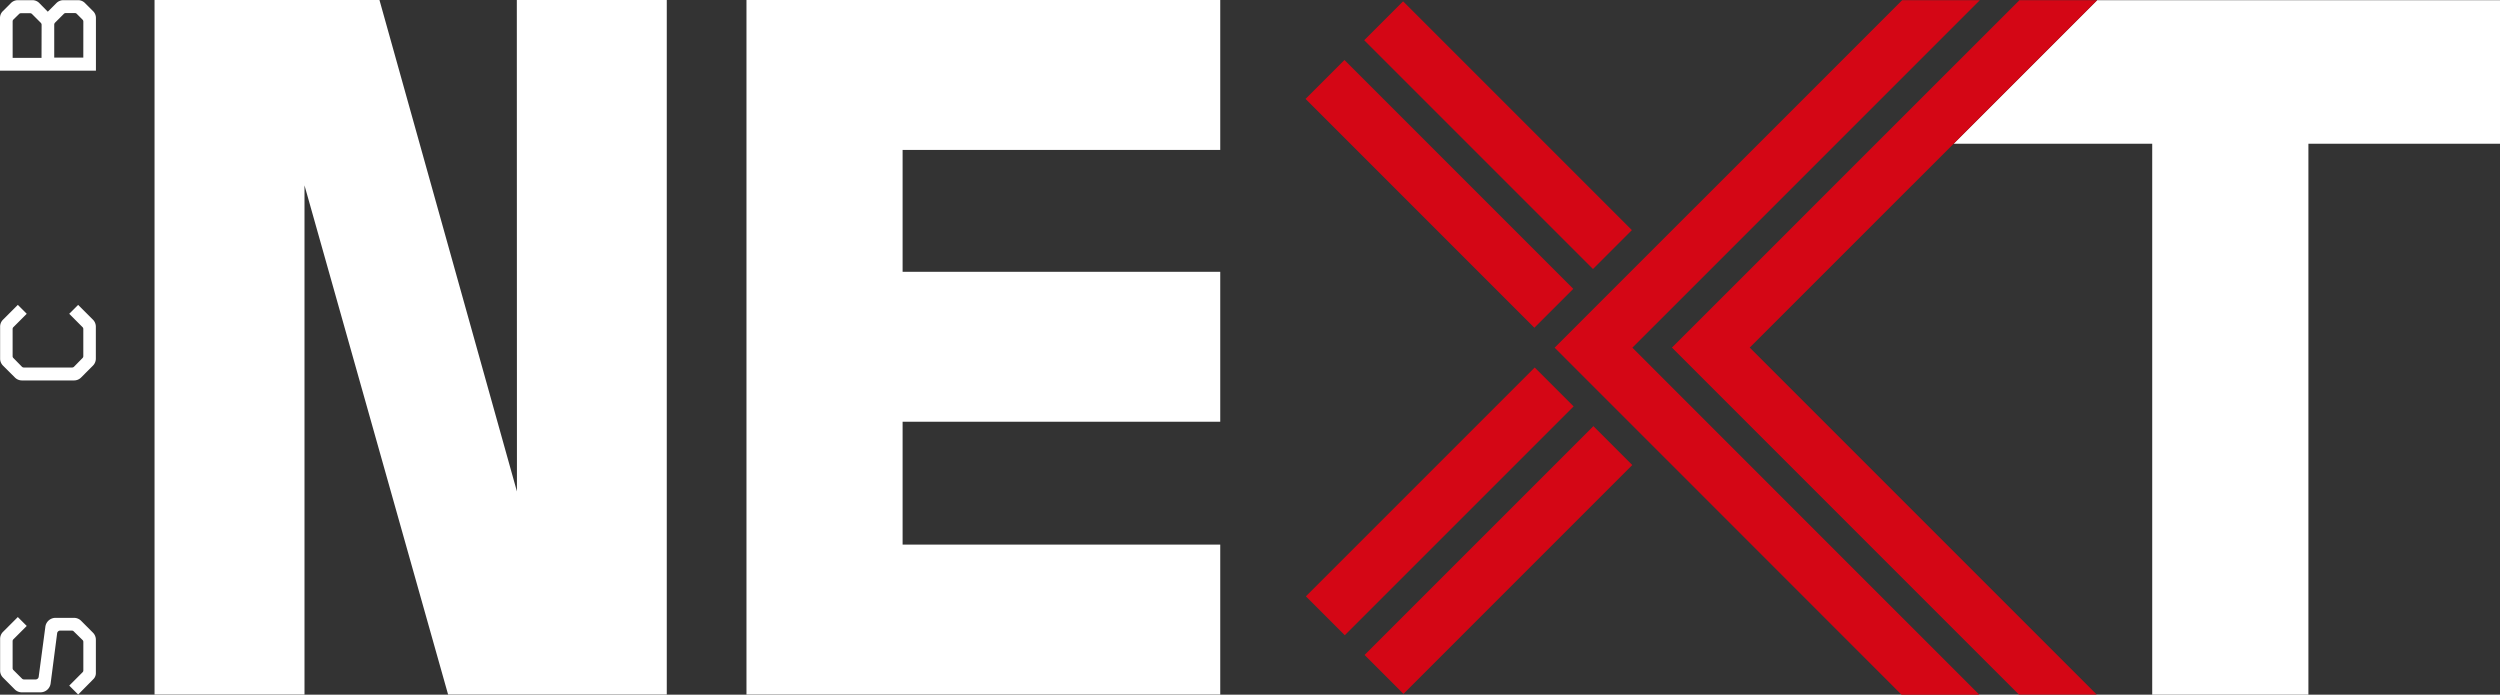
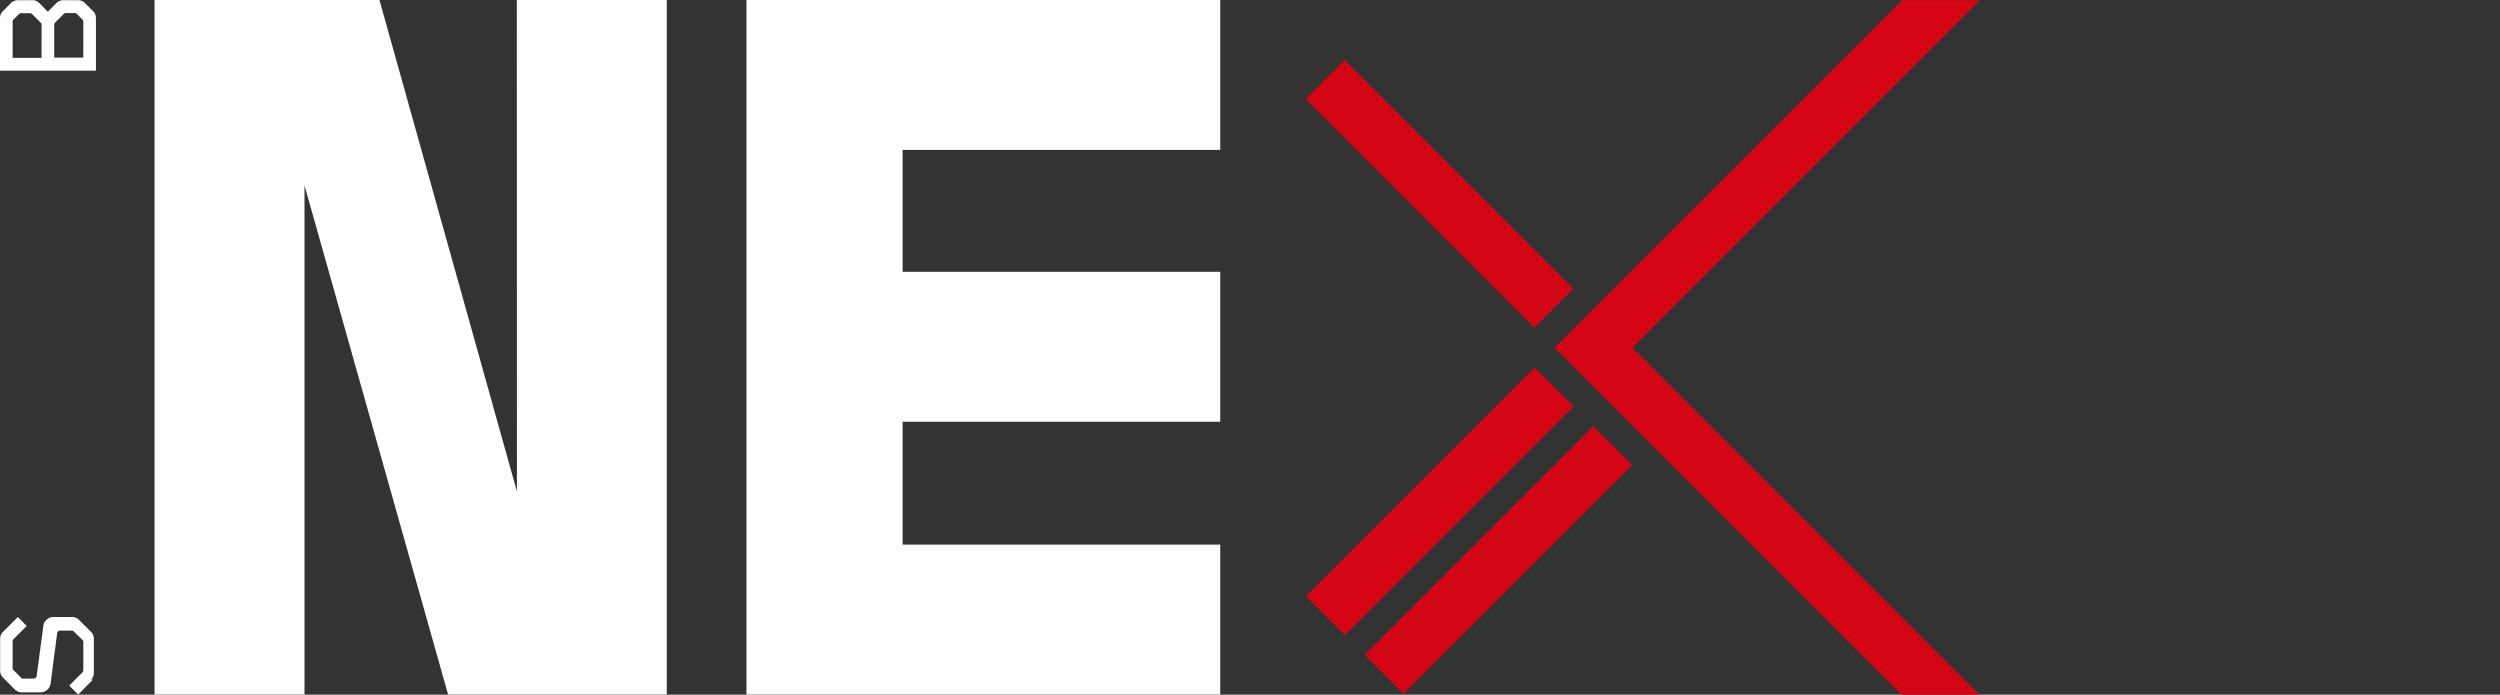
<svg xmlns="http://www.w3.org/2000/svg" width="86.577" height="24.058" viewBox="0 0 86.577 24.058">
  <rect x="0" y="0" width="86.577" height="24.058" fill="#333333" stroke="none" />
  <g id="logo-scb-next" transform="translate(-886.337 -494.958)">
-     <path id="Caminho_1" data-name="Caminho 1" d="M889.558,538.625l-.513.519-.309-.309.458-.459a.089.089,0,0,0,.03-.07v-.982a.088.088,0,0,0-.03-.07l-.3-.294a.09.09,0,0,0-.069-.03h-.409a.107.107,0,0,0-.1.1l-.224,1.724a.355.355,0,0,1-.349.314H887.1a.343.343,0,0,1-.249-.1l-.409-.41a.341.341,0,0,1-.1-.248v-1.087a.344.344,0,0,1,.1-.249l.513-.513.309.308-.459.459a.09.09,0,0,0-.03.069v.932a.091.091,0,0,0,.03.07l.294.293a.1.1,0,0,0,.07.03h.409a.107.107,0,0,0,.1-.094l.23-1.725a.354.354,0,0,1,.349-.314h.643a.344.344,0,0,1,.25.105l.408.409a.343.343,0,0,1,.1.249V538.4a.29.29,0,0,1-.1.224" transform="translate(-0.001 -20.134)" fill="#fff" />
-     <path id="Caminho_2" data-name="Caminho 2" d="M889.15,517.98a.344.344,0,0,1-.25.105h-1.8a.341.341,0,0,1-.249-.105l-.409-.408a.343.343,0,0,1-.1-.25v-1.091a.341.341,0,0,1,.1-.25l.513-.513.309.309-.459.459a.091.091,0,0,0-.03.07v.936a.089.089,0,0,0,.03.07l.294.3a.092.092,0,0,0,.07.025h1.66a.092.092,0,0,0,.07-.025l.294-.3a.09.09,0,0,0,.03-.07v-.936a.091.091,0,0,0-.03-.07l-.458-.459.309-.309.513.513a.342.342,0,0,1,.1.25v1.091a.344.344,0,0,1-.1.25Z" transform="translate(-0.001 -9.952)" fill="#fff" />
+     <path id="Caminho_1" data-name="Caminho 1" d="M889.558,538.625l-.513.519-.309-.309.458-.459a.089.089,0,0,0,.03-.07v-.982a.088.088,0,0,0-.03-.07l-.3-.294a.09.09,0,0,0-.069-.03h-.409a.107.107,0,0,0-.1.1l-.224,1.724a.355.355,0,0,1-.349.314H887.1a.343.343,0,0,1-.249-.1l-.409-.41a.341.341,0,0,1-.1-.248v-1.087a.344.344,0,0,1,.1-.249l.513-.513.309.308-.459.459a.09.09,0,0,0-.03.069v.932a.091.091,0,0,0,.03.07l.294.293h.409a.107.107,0,0,0,.1-.094l.23-1.725a.354.354,0,0,1,.349-.314h.643a.344.344,0,0,1,.25.105l.408.409a.343.343,0,0,1,.1.249V538.4a.29.29,0,0,1-.1.224" transform="translate(-0.001 -20.134)" fill="#fff" />
    <path id="Caminho_3" data-name="Caminho 3" d="M886.337,497.411v-1.824a.326.326,0,0,1,.1-.239l.274-.274a.336.336,0,0,1,.25-.105h.493a.334.334,0,0,1,.249.105l.289.294.294-.294a.344.344,0,0,1,.25-.105h.5a.334.334,0,0,1,.249.105l.274.274a.326.326,0,0,1,.1.239v1.824Zm1.441-1.59a.1.1,0,0,0-.03-.07l-.3-.3a.091.091,0,0,0-.07-.03h-.314a.091.091,0,0,0-.07.03l-.189.185a.089.089,0,0,0-.03.069v1.262h1Zm1.445-.11a.091.091,0,0,0-.03-.07l-.194-.195a.09.09,0,0,0-.07-.03h-.315a.088.088,0,0,0-.069.03l-.3.3a.1.1,0,0,0-.03.07v1.142h1.007Z" transform="translate(0 -0.005)" fill="#fff" />
    <path id="Caminho_4" data-name="Caminho 4" d="M909.284,511.978l-4.761-17.02h-7.789V519.01h5.193V501.377L906.9,519.01h7.573V494.958h-5.193Z" transform="translate(-5.045 0)" fill="#fff" />
    <path id="Caminho_5" data-name="Caminho 5" d="M936.554,519.01h16.407v-5.193h-11v-4.255h11V504.37h-11v-4.219h11v-5.193H936.554Z" transform="translate(-24.366)" fill="#fff" />
-     <path id="Caminho_6" data-name="Caminho 6" d="M1022.738,494.969l-4.971,4.971h6.876v19.081h5.409V499.94h6.635v-4.971Z" transform="translate(-63.773 -0.005)" fill="#fff" />
    <path id="Caminho_7" data-name="Caminho 7" d="M1005.649,494.965l-2.69,0L990.923,507l12.016,12.019h2.693L993.615,507Z" transform="translate(-50.748 -0.001)" fill="#d40615" />
    <rect id="Retângulo_1" data-name="Retângulo 1" width="11.207" height="1.905" transform="translate(931.561 515.609) rotate(-45)" fill="#d40615" />
    <rect id="Retângulo_2" data-name="Retângulo 2" width="11.207" height="1.905" transform="translate(933.593 517.64) rotate(-44.999)" fill="#d40615" />
-     <rect id="Retângulo_3" data-name="Retângulo 3" width="1.905" height="11.207" transform="matrix(0.707, -0.707, 0.707, 0.707, 933.58, 496.351)" fill="#d40615" />
    <rect id="Retângulo_4" data-name="Retângulo 4" width="1.905" height="11.207" transform="translate(931.549 498.383) rotate(-44.998)" fill="#d40615" />
-     <path id="Caminho_8" data-name="Caminho 8" d="M1013.543,494.969h-2.693L998.816,507l12.017,12.018h2.694L1001.509,507Z" transform="translate(-54.578 -0.005)" fill="#d40615" />
  </g>
</svg>